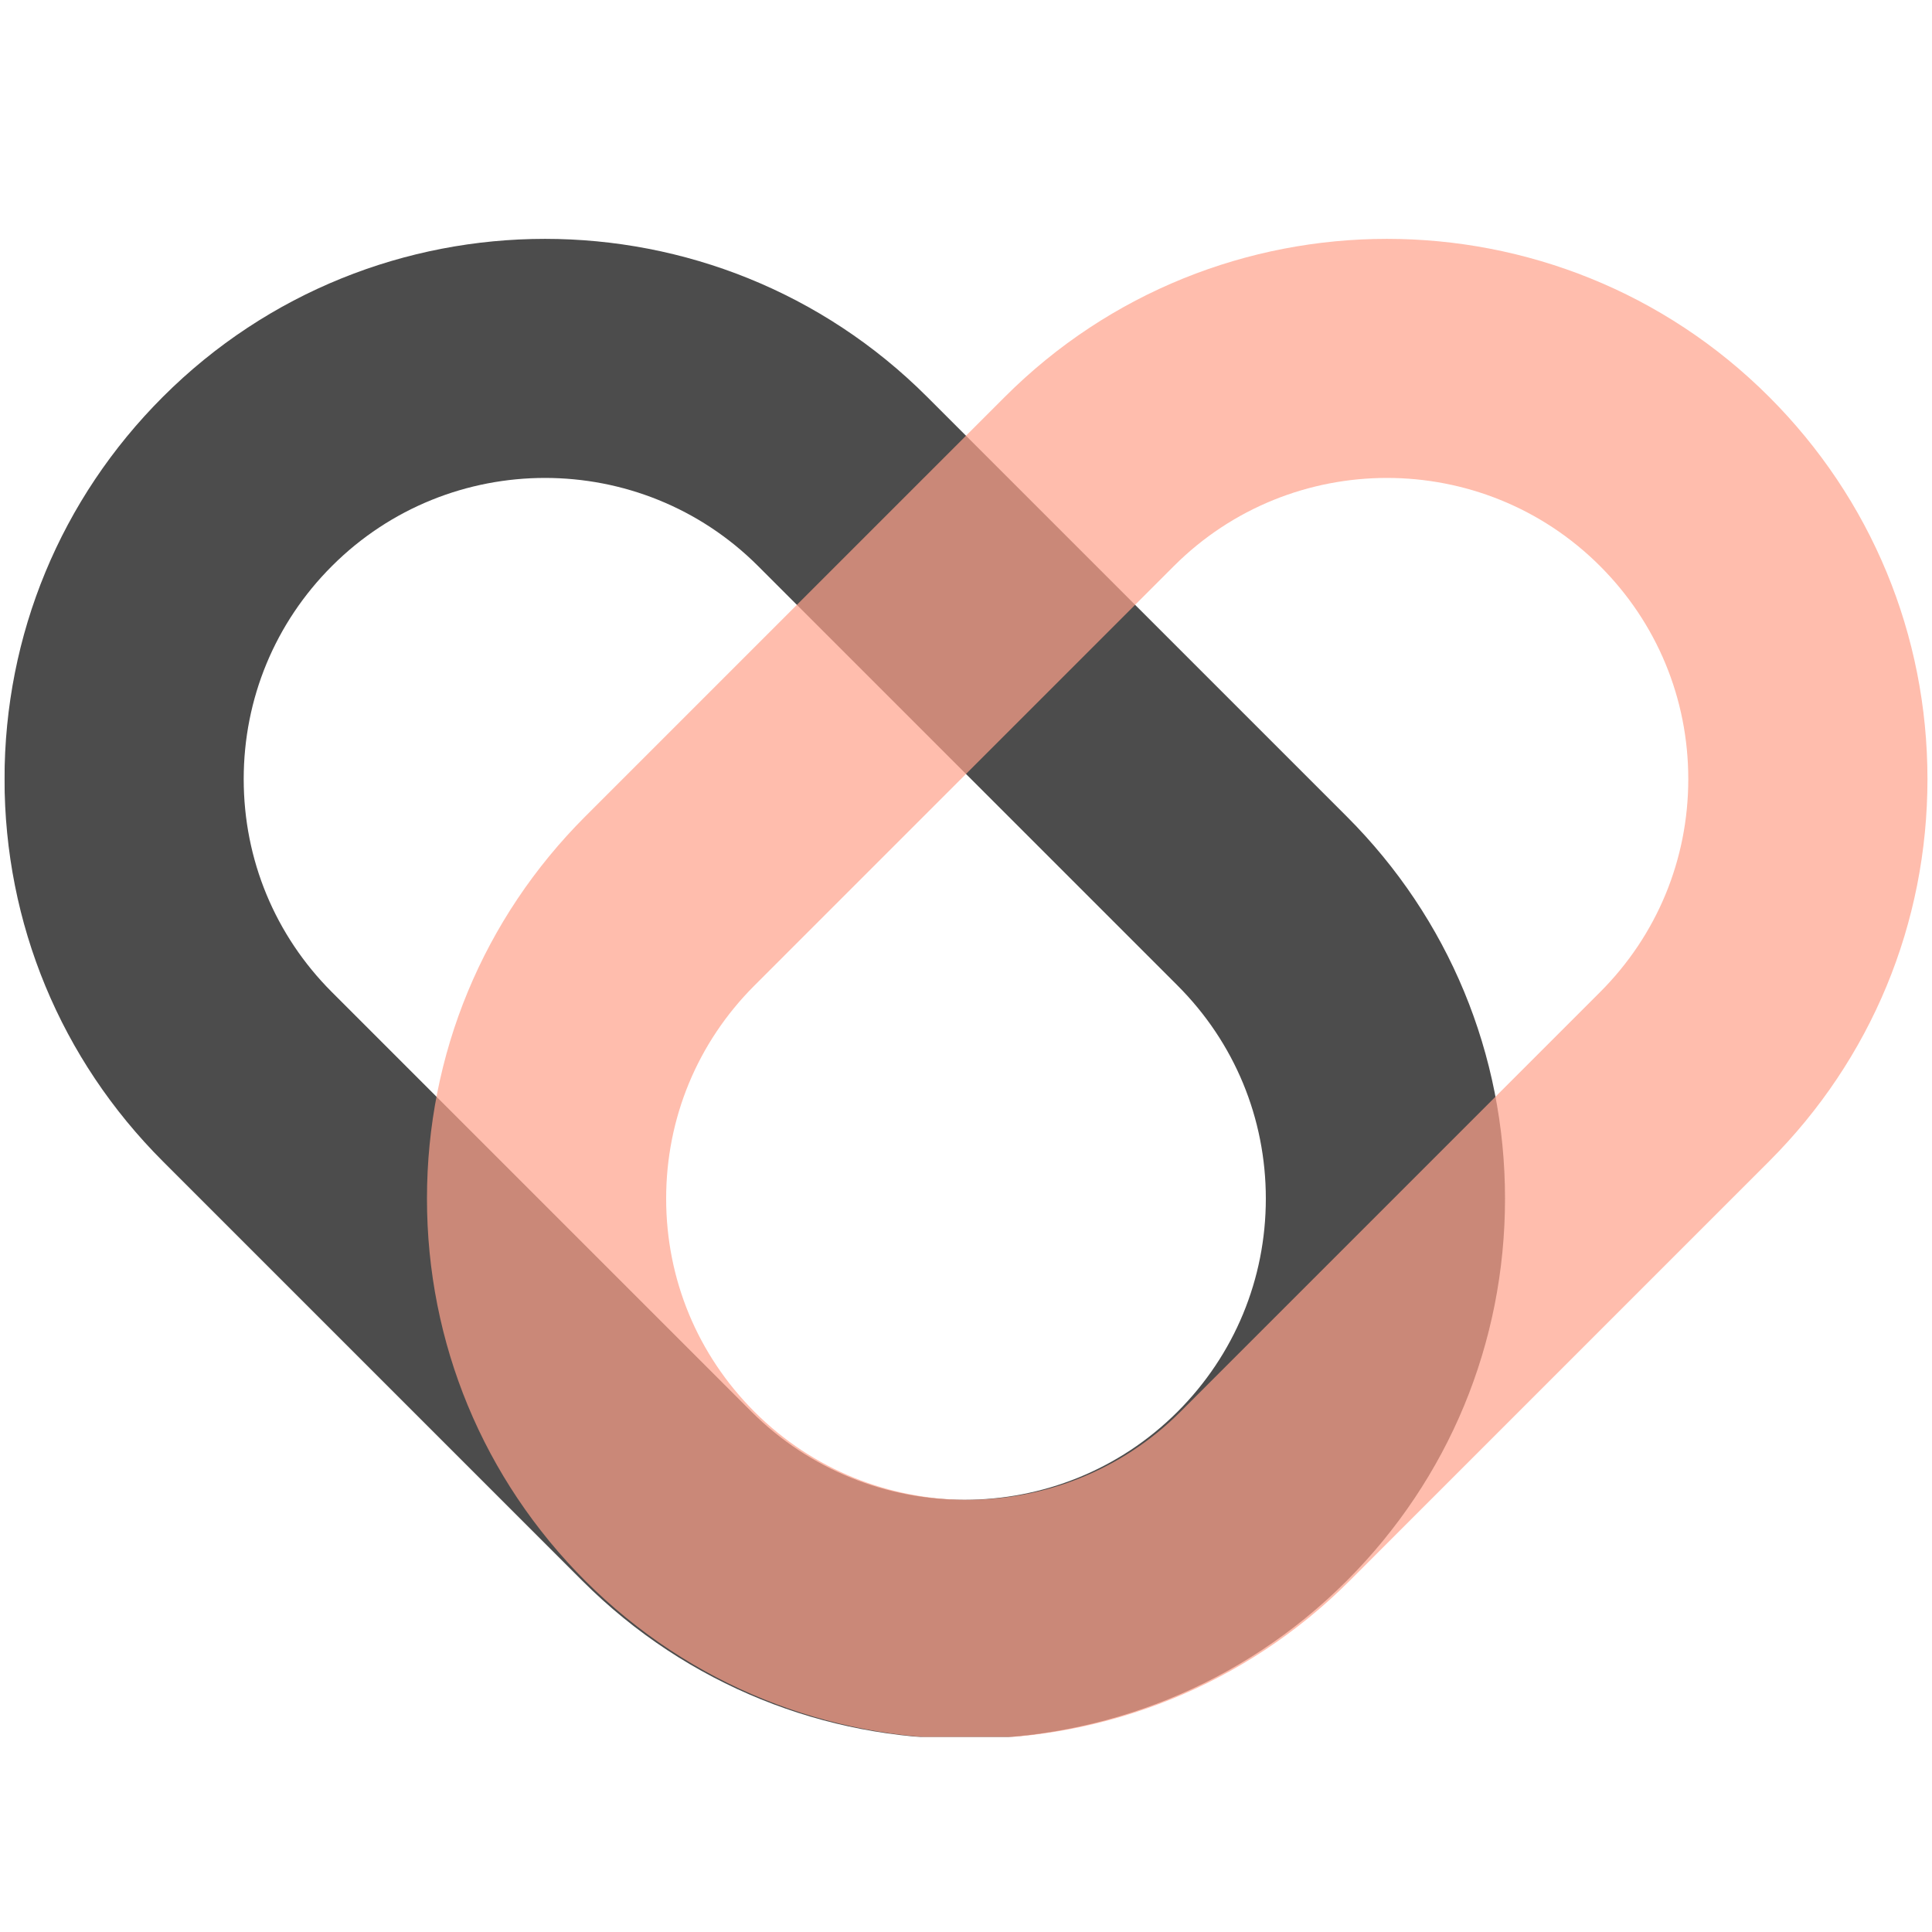
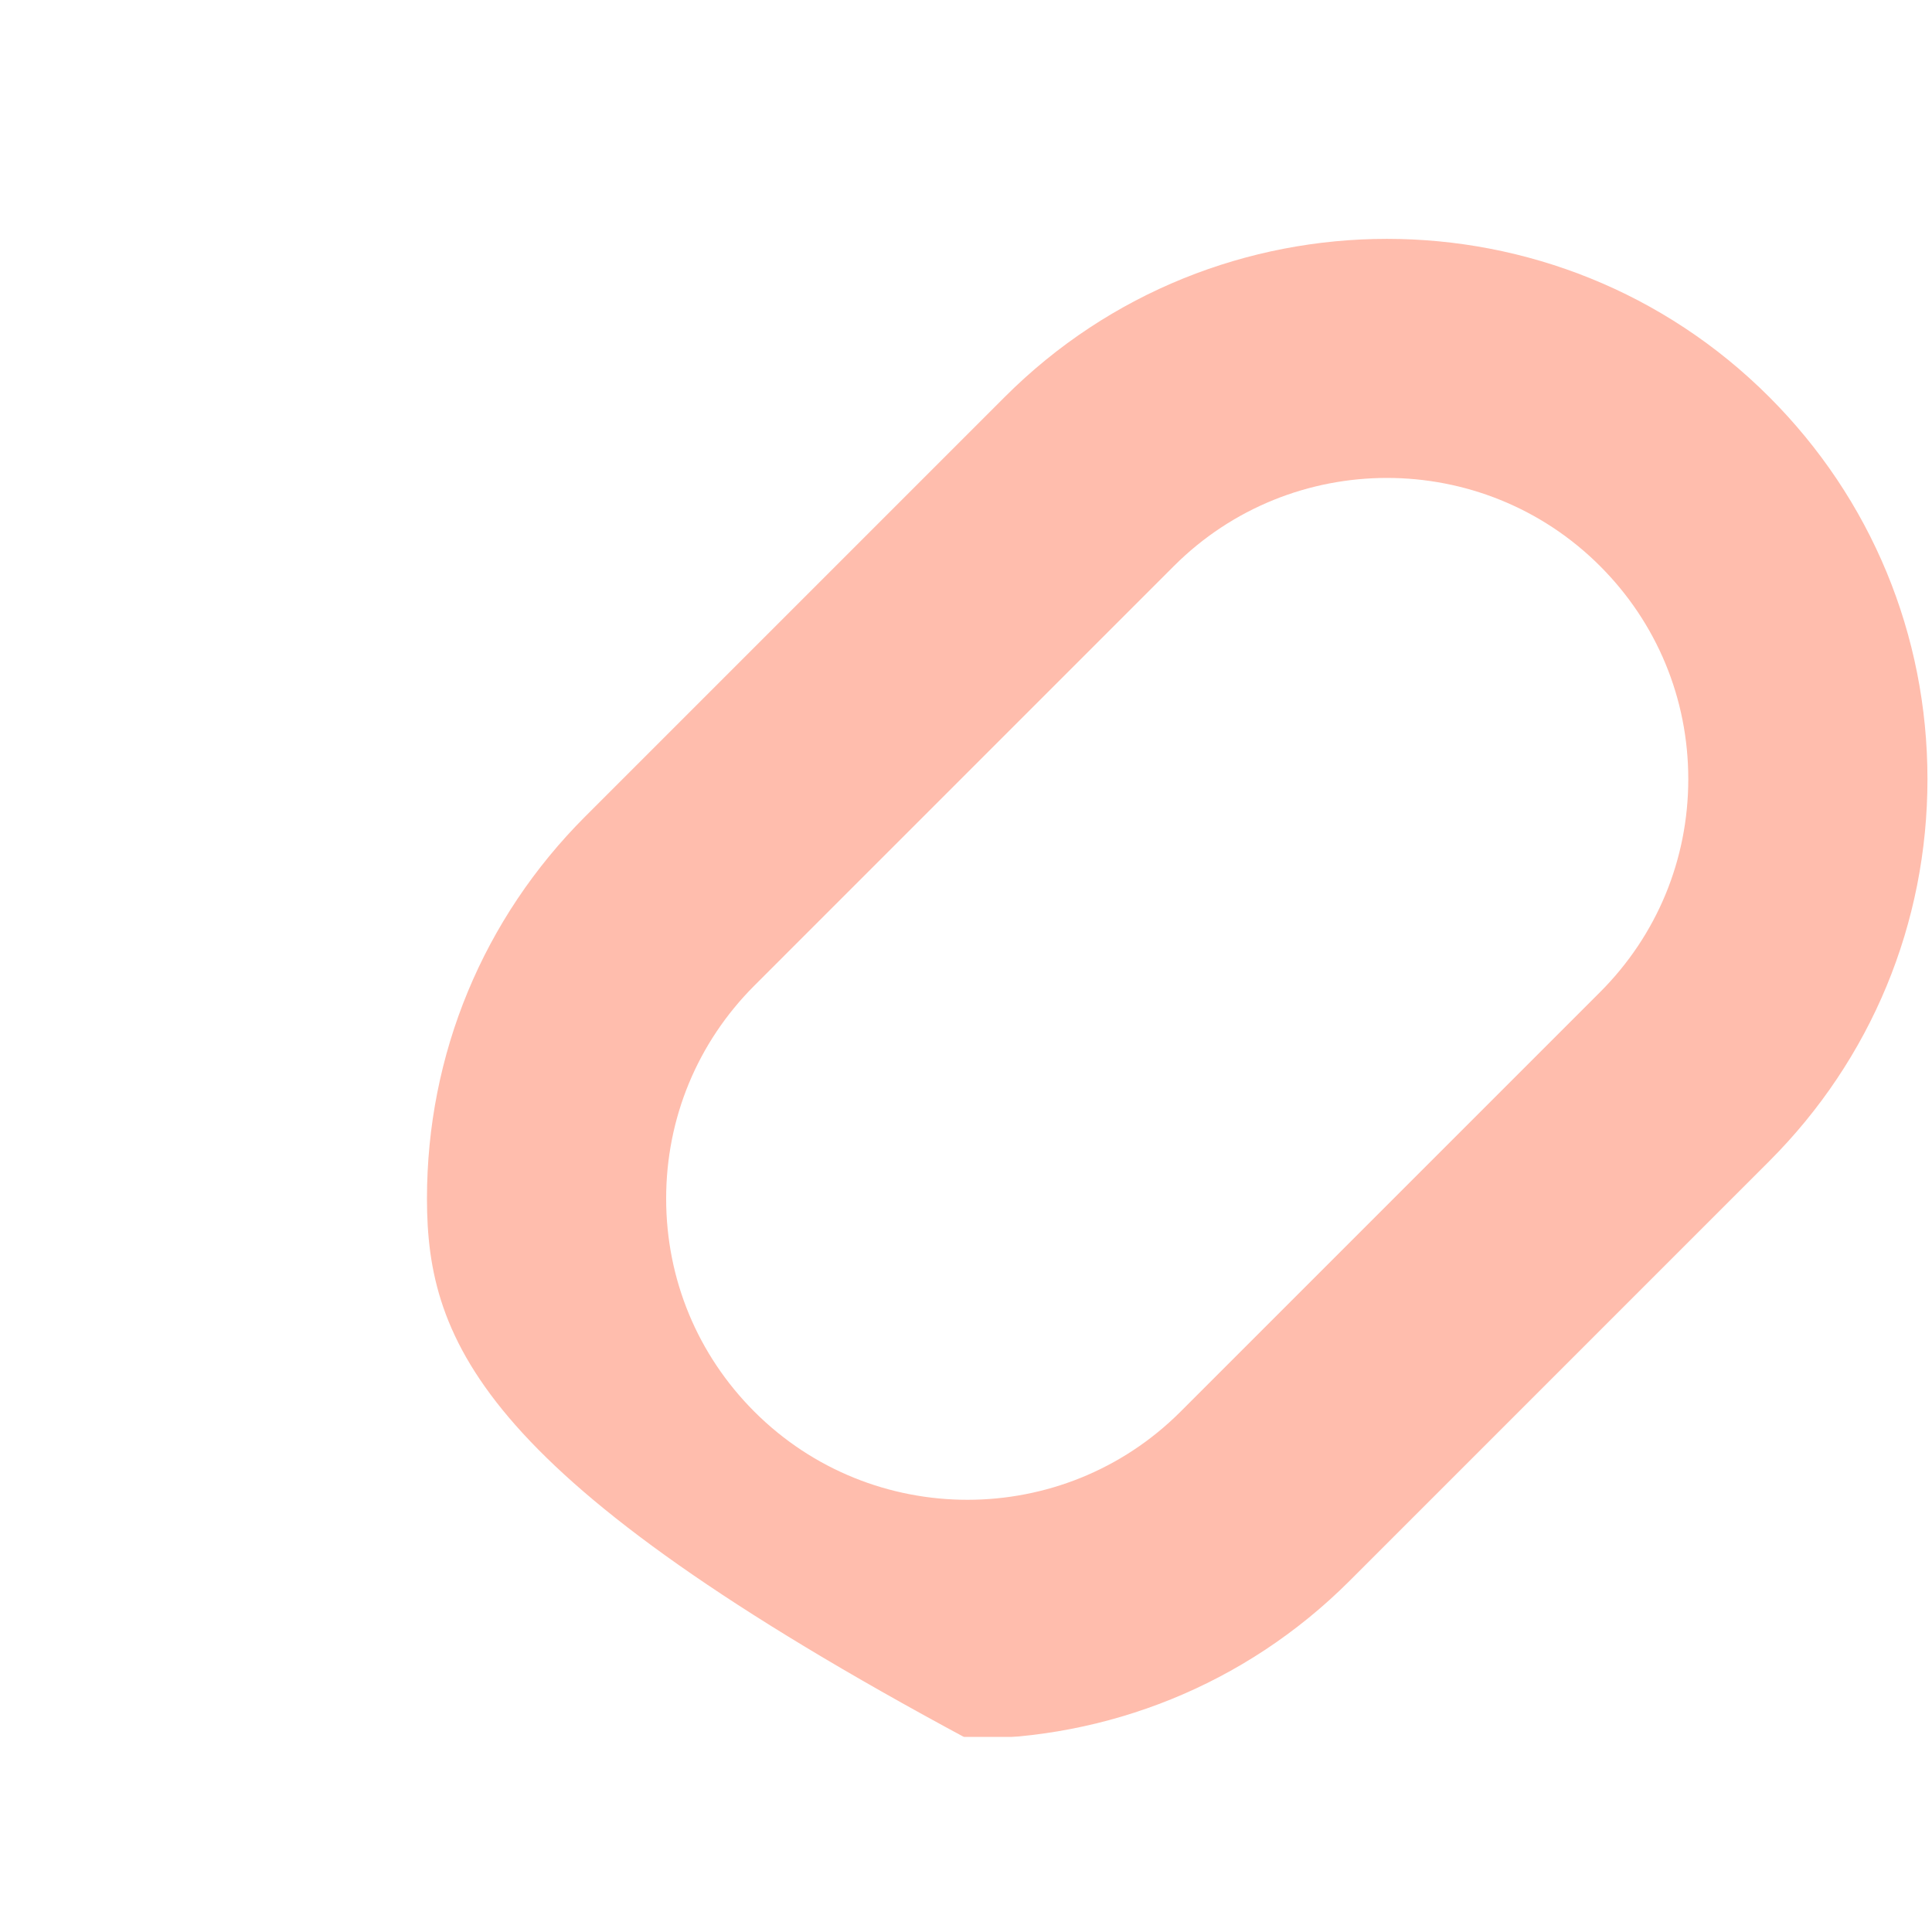
<svg xmlns="http://www.w3.org/2000/svg" width="512" zoomAndPan="magnify" viewBox="0 0 384 384" height="512" preserveAspectRatio="xMidYMid meet" version="1.0">
  <defs>
    <filter x="0%" y="0%" width="100%" height="100%" id="1b5fb4f7fb">
      <feColorMatrix values="0 0 0 0 1 0 0 0 0 1 0 0 0 0 1 0 0 0 1 0" color-interpolation-filters="sRGB" />
    </filter>
    <clipPath id="d7b19eccdd">
-       <path d="M 0.863 47 L 300 47 L 300 345.254 L 0.863 345.254 Z M 0.863 47 " clip-rule="nonzero" />
-     </clipPath>
+       </clipPath>
    <mask id="63df80d44d">
      <g filter="url(#1b5fb4f7fb)">
        <rect x="-38.4" width="460.8" fill="#000000" y="-38.4" height="460.8" fill-opacity="0.7" />
      </g>
    </mask>
    <clipPath id="50d275e315">
      <path d="M 0.863 0.281 L 300 0.281 L 300 298.254 L 0.863 298.254 Z M 0.863 0.281 " clip-rule="nonzero" />
    </clipPath>
    <clipPath id="d06a4ee307">
      <rect x="0" width="300" y="0" height="299" />
    </clipPath>
    <clipPath id="0a45917971">
      <path d="M 84 46 L 383.363 46 L 383.363 345.254 L 84 345.254 Z M 84 46 " clip-rule="nonzero" />
    </clipPath>
    <mask id="6e12b58bc2">
      <g filter="url(#1b5fb4f7fb)">
        <rect x="-38.4" width="460.8" fill="#000000" y="-38.4" height="460.8" fill-opacity="0.7" />
      </g>
    </mask>
    <clipPath id="749813994c">
      <path d="M 0 1 L 299.281 1 L 299.281 299.254 L 0 299.254 Z M 0 1 " clip-rule="nonzero" />
    </clipPath>
    <clipPath id="35de33c5f3">
      <rect x="0" width="300" y="0" height="300" />
    </clipPath>
  </defs>
  <rect x="-38.4" width="460.8" fill="#ffffff" y="-38.4" height="460.8" fill-opacity="1" />
  <rect x="-38.4" width="460.8" fill="#ffffff" y="-38.4" height="460.8" fill-opacity="1" />
  <g clip-path="url(#d7b19eccdd)">
    <g mask="url(#63df80d44d)">
      <g transform="matrix(1, 0, 0, 1, 0, 47)">
        <g clip-path="url(#d06a4ee307)">
          <g clip-path="url(#50d275e315)">
            <path fill="#000000" d="M 191.707 298.613 C 164.199 298.613 136.688 288.141 115.746 267.199 L 32.359 183.812 C 12.07 163.523 0.898 136.547 0.898 107.852 C 0.898 79.16 12.07 52.18 32.359 31.891 C 74.246 -9.996 142.398 -9.996 184.285 31.891 L 267.668 115.273 C 287.961 135.562 299.133 162.539 299.133 191.234 C 299.133 219.93 287.961 246.906 267.668 267.199 C 246.727 288.141 219.215 298.613 191.707 298.613 Z M 108.324 47.992 C 92.988 47.992 77.652 53.832 65.977 65.504 C 54.664 76.816 48.438 91.855 48.438 107.852 C 48.438 123.848 54.664 138.887 65.977 150.199 L 149.359 233.582 C 172.711 256.934 210.703 256.934 234.055 233.582 C 245.363 222.27 251.594 207.23 251.594 191.234 C 251.594 175.238 245.363 160.199 234.055 148.891 L 150.672 65.504 C 138.996 53.832 123.66 47.992 108.324 47.992 Z M 108.324 47.992 " fill-opacity="1" fill-rule="nonzero" />
          </g>
        </g>
      </g>
    </g>
  </g>
  <g clip-path="url(#0a45917971)">
    <g mask="url(#6e12b58bc2)">
      <g transform="matrix(1, 0, 0, 1, 84, 46)">
        <g clip-path="url(#35de33c5f3)">
          <g clip-path="url(#749813994c)">
-             <path fill="#ffa18a" d="M 108.289 299.613 C 80.781 299.613 53.27 289.141 32.328 268.199 C 12.035 247.906 0.863 220.93 0.863 192.234 C 0.863 163.539 12.035 136.562 32.328 116.273 L 115.711 32.891 C 157.594 -8.996 225.75 -8.996 267.637 32.891 C 287.926 53.18 299.098 80.156 299.098 108.852 C 299.098 137.547 287.926 164.523 267.633 184.812 L 184.25 268.199 C 163.309 289.141 135.797 299.613 108.289 299.613 Z M 191.672 48.992 C 176.336 48.992 161 54.832 149.324 66.504 L 65.941 149.891 C 54.633 161.199 48.402 176.238 48.402 192.234 C 48.402 208.23 54.629 223.273 65.941 234.582 C 89.293 257.934 127.285 257.934 150.637 234.582 L 234.02 151.199 C 245.332 139.887 251.559 124.848 251.559 108.852 C 251.559 92.855 245.328 77.816 234.02 66.508 C 222.344 54.832 207.008 48.992 191.672 48.992 Z M 191.672 48.992 " fill-opacity="1" fill-rule="nonzero" />
+             <path fill="#ffa18a" d="M 108.289 299.613 C 12.035 247.906 0.863 220.93 0.863 192.234 C 0.863 163.539 12.035 136.562 32.328 116.273 L 115.711 32.891 C 157.594 -8.996 225.75 -8.996 267.637 32.891 C 287.926 53.18 299.098 80.156 299.098 108.852 C 299.098 137.547 287.926 164.523 267.633 184.812 L 184.25 268.199 C 163.309 289.141 135.797 299.613 108.289 299.613 Z M 191.672 48.992 C 176.336 48.992 161 54.832 149.324 66.504 L 65.941 149.891 C 54.633 161.199 48.402 176.238 48.402 192.234 C 48.402 208.23 54.629 223.273 65.941 234.582 C 89.293 257.934 127.285 257.934 150.637 234.582 L 234.02 151.199 C 245.332 139.887 251.559 124.848 251.559 108.852 C 251.559 92.855 245.328 77.816 234.02 66.508 C 222.344 54.832 207.008 48.992 191.672 48.992 Z M 191.672 48.992 " fill-opacity="1" fill-rule="nonzero" />
          </g>
        </g>
      </g>
    </g>
  </g>
</svg>